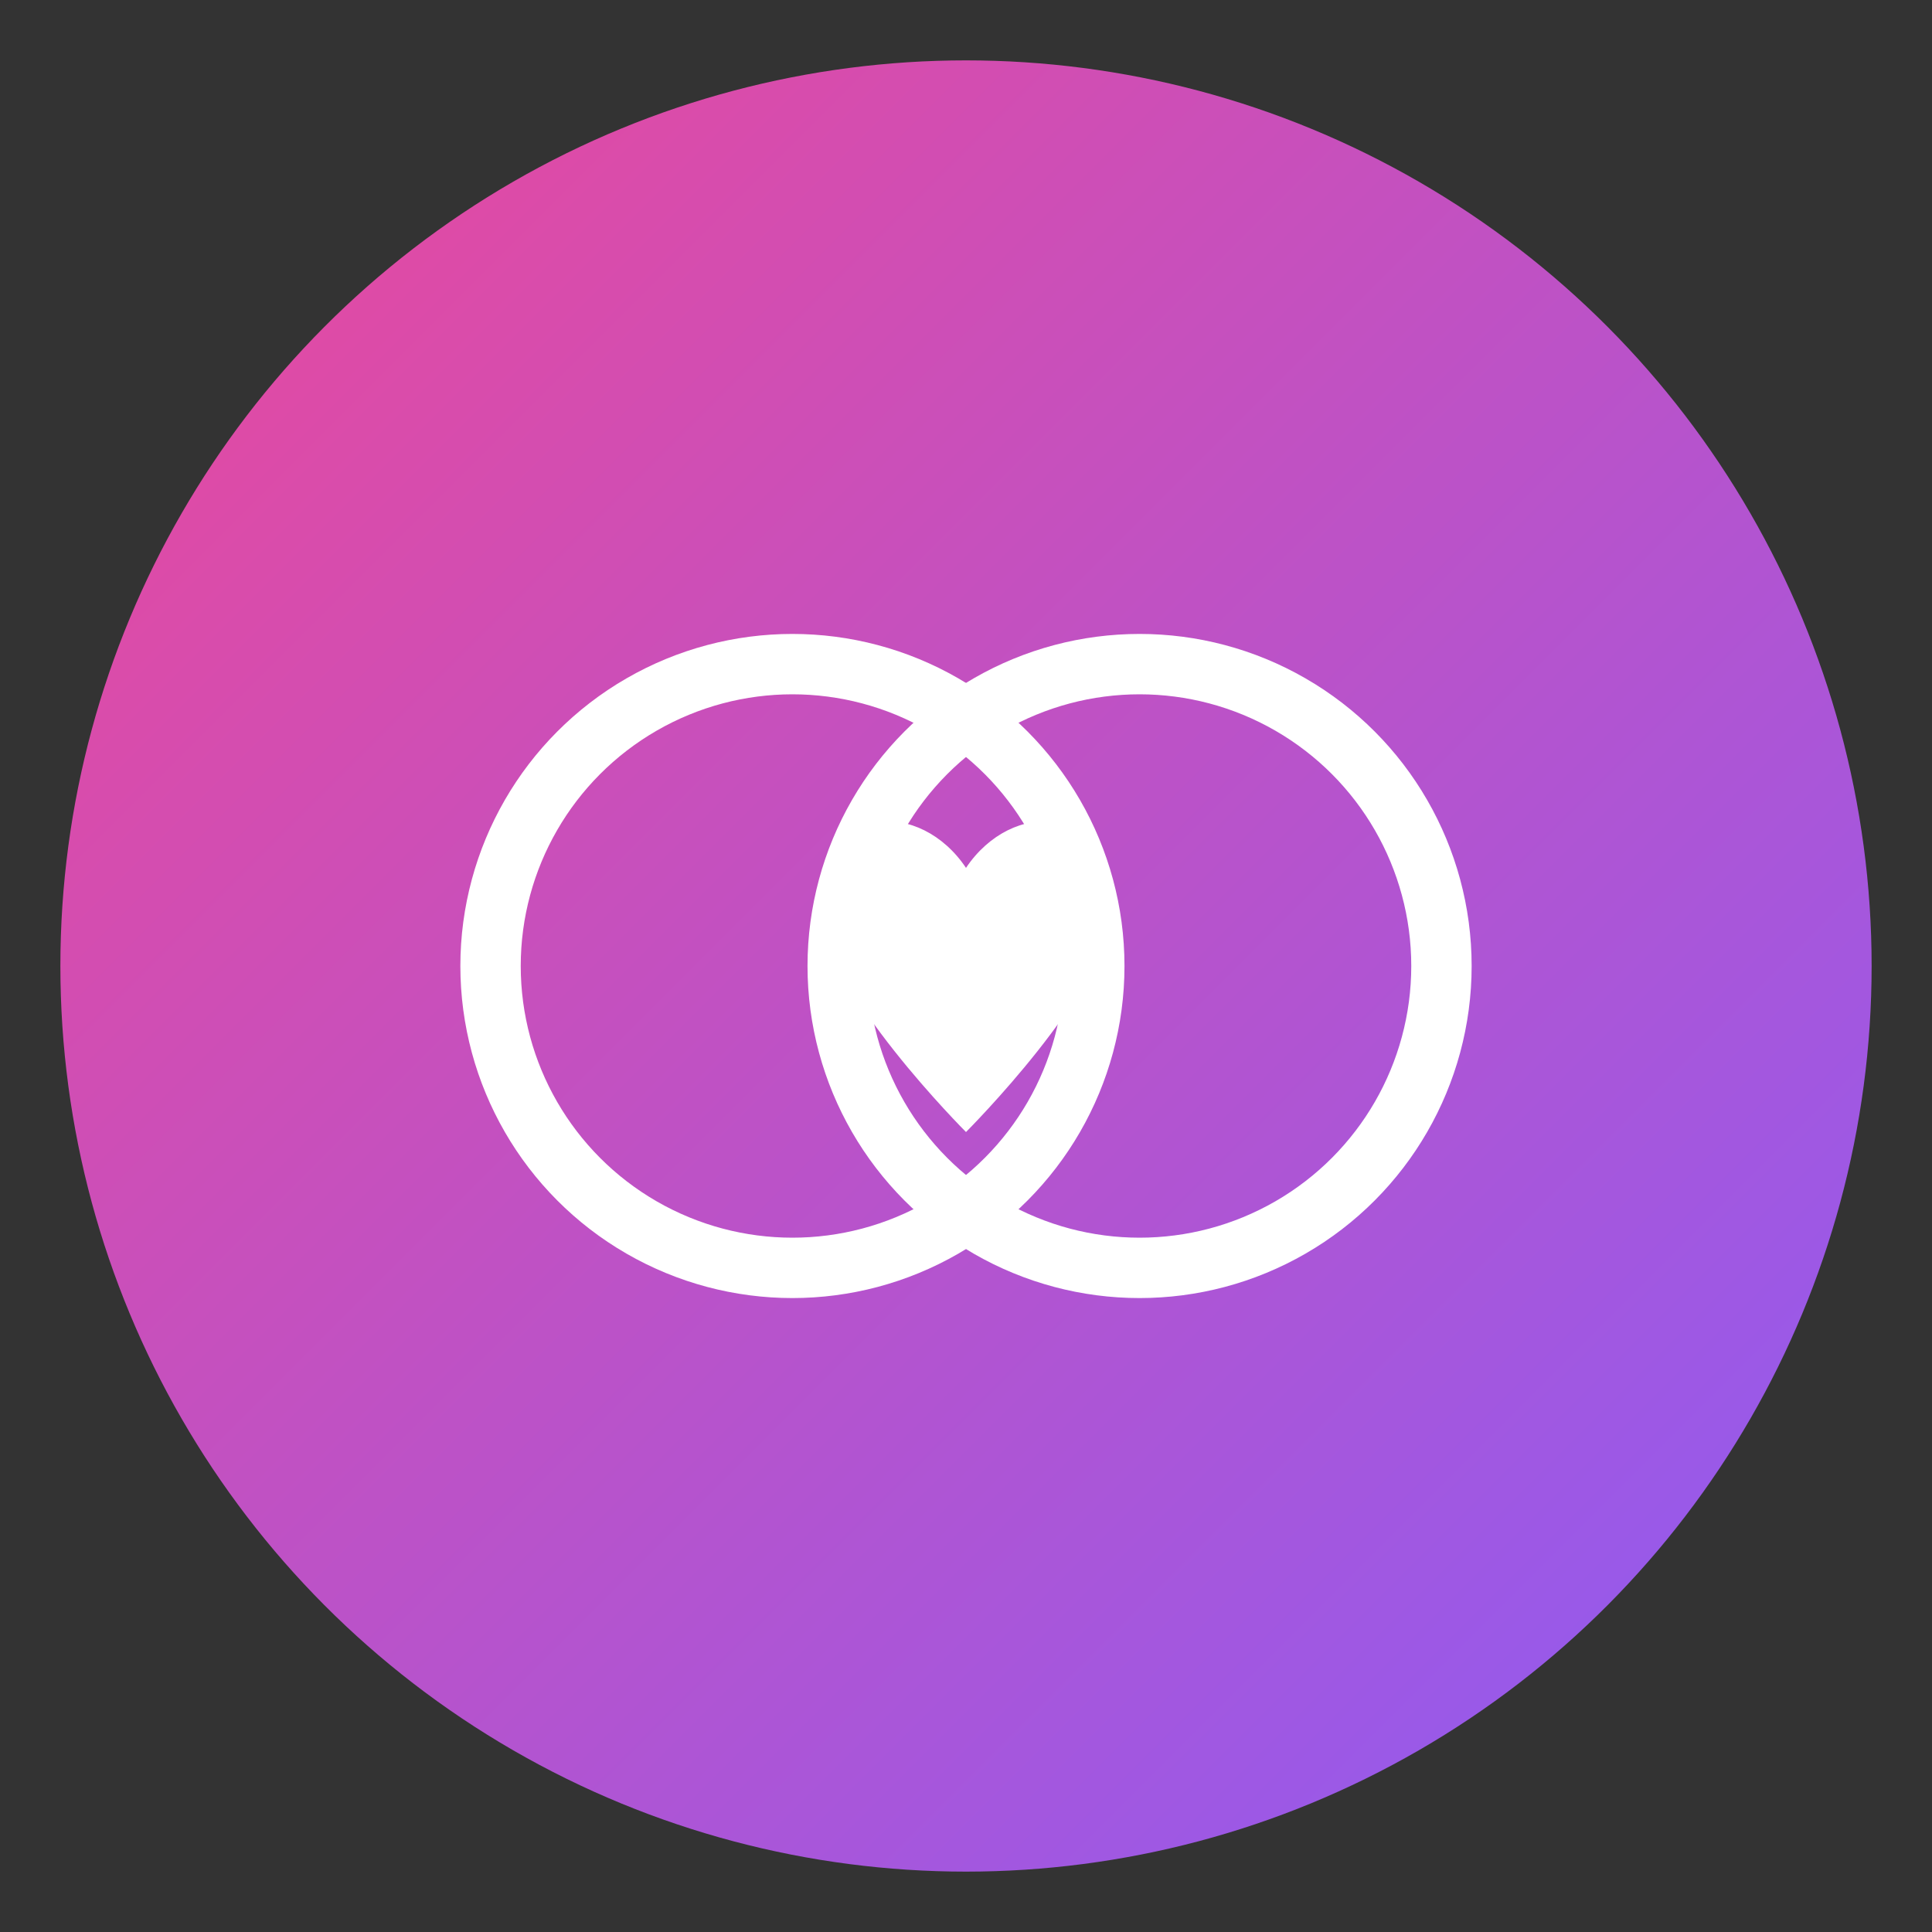
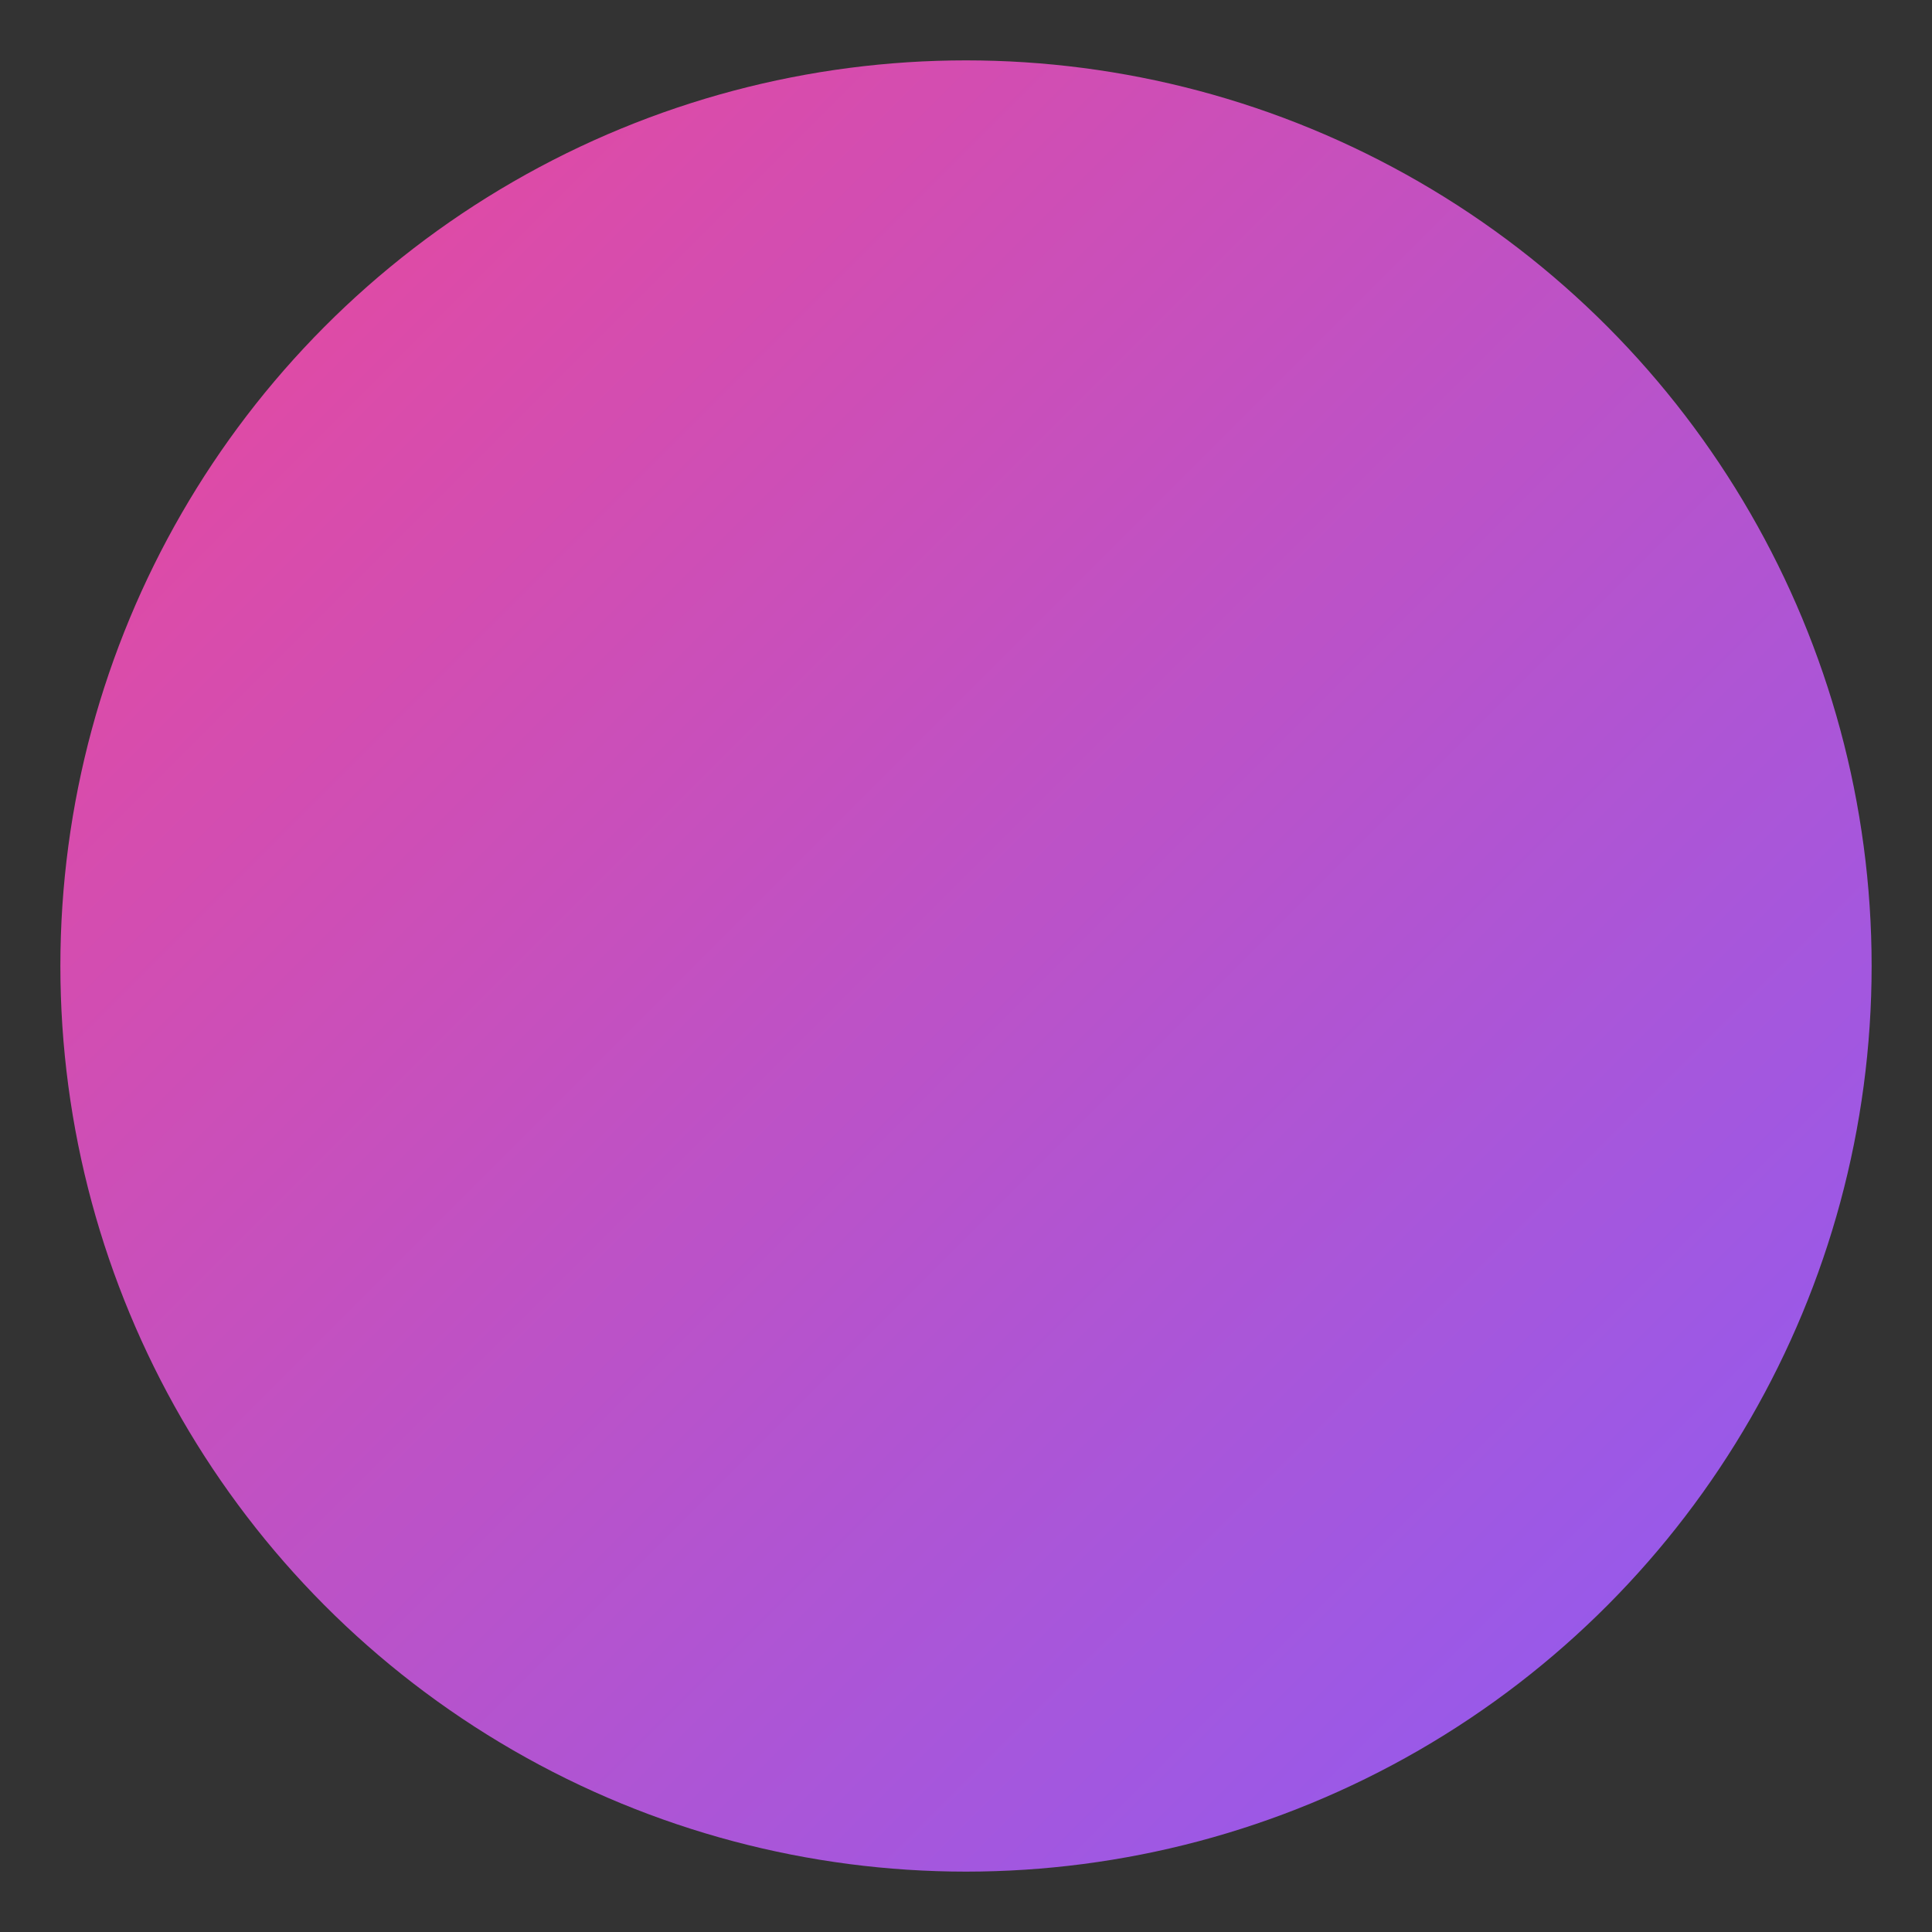
<svg xmlns="http://www.w3.org/2000/svg" viewBox="0 0 512 512" fill="none">
  <rect x="0" y="0" width="512" height="512" fill="#333333" stroke="none" />
  <defs>
    <linearGradient id="heartGradient" x1="0%" y1="0%" x2="100%" y2="100%">
      <stop offset="0%" style="stop-color:#ec4899" />
      <stop offset="100%" style="stop-color:#8b5cf6" />
    </linearGradient>
  </defs>
  <circle cx="256" cy="256" r="240" fill="url(#heartGradient)" />
-   <circle cx="210" cy="256" r="80" stroke="white" stroke-width="16" fill="none" />
-   <circle cx="302" cy="256" r="80" stroke="white" stroke-width="16" fill="none" />
-   <path d="M256 230 C244 212 218 212 218 242 C218 262 256 300 256 300 C256 300 294 262 294 242 C294 212 268 212 256 230" fill="white" />
</svg>